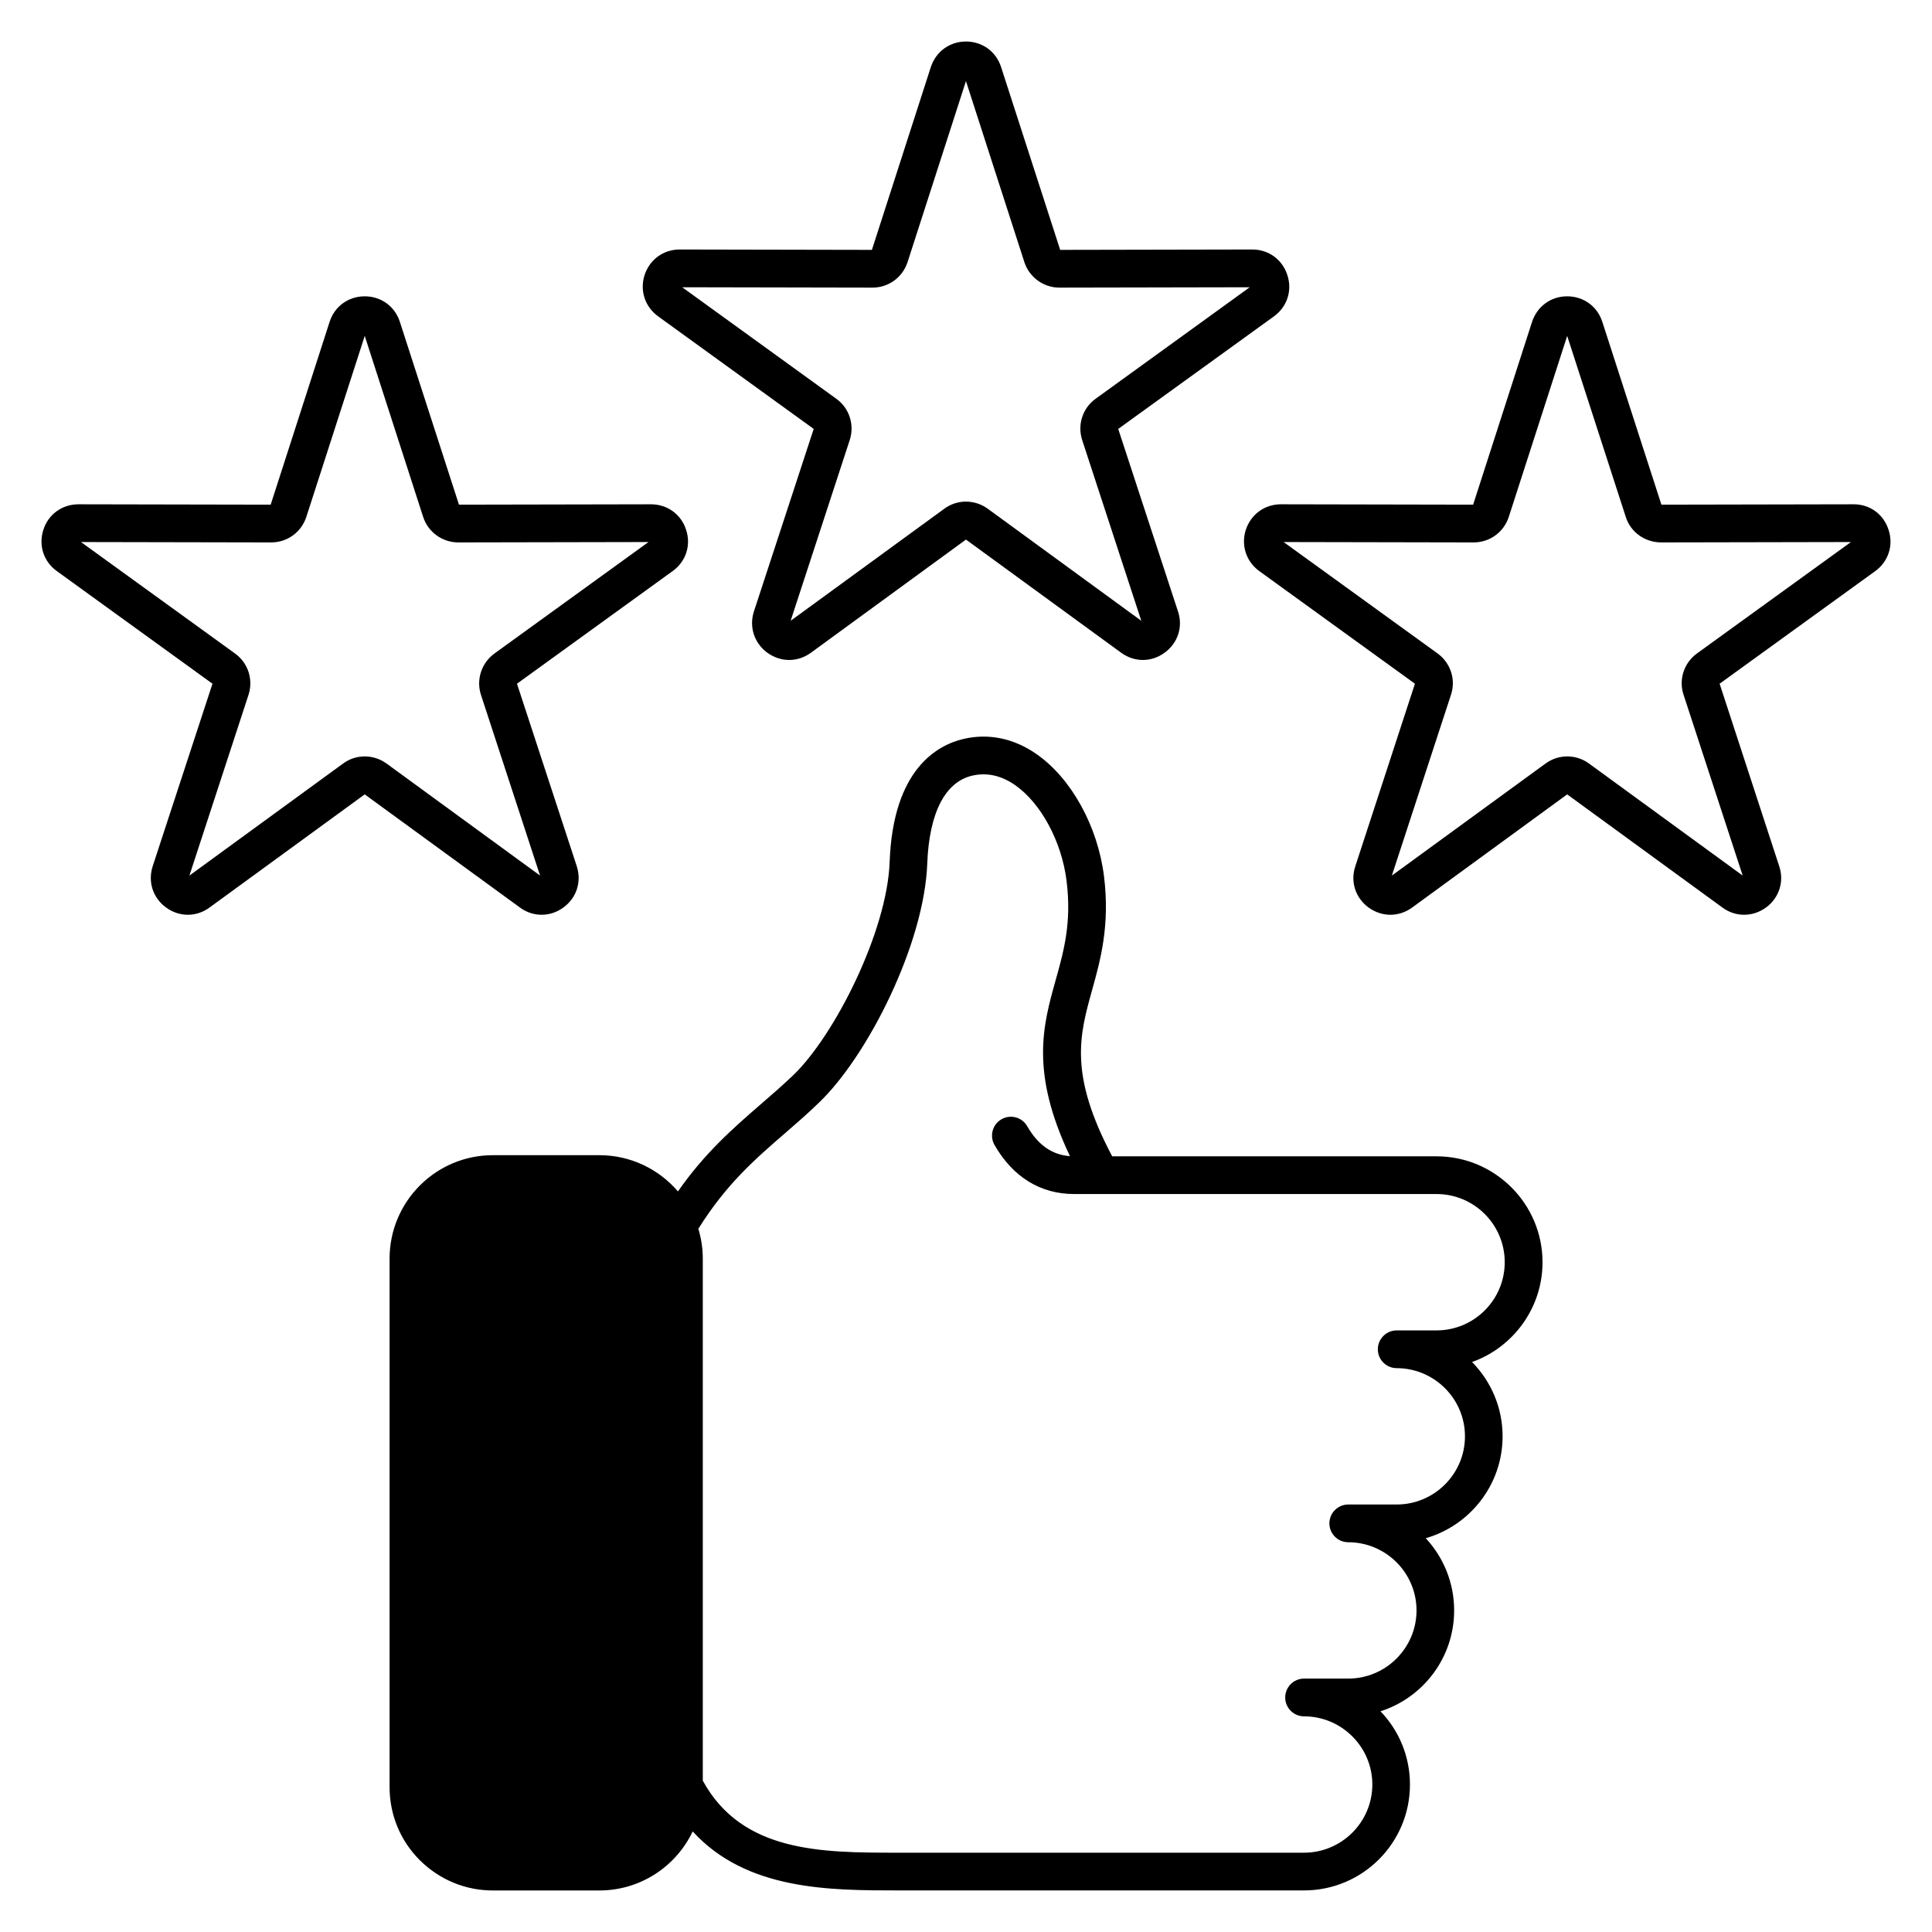
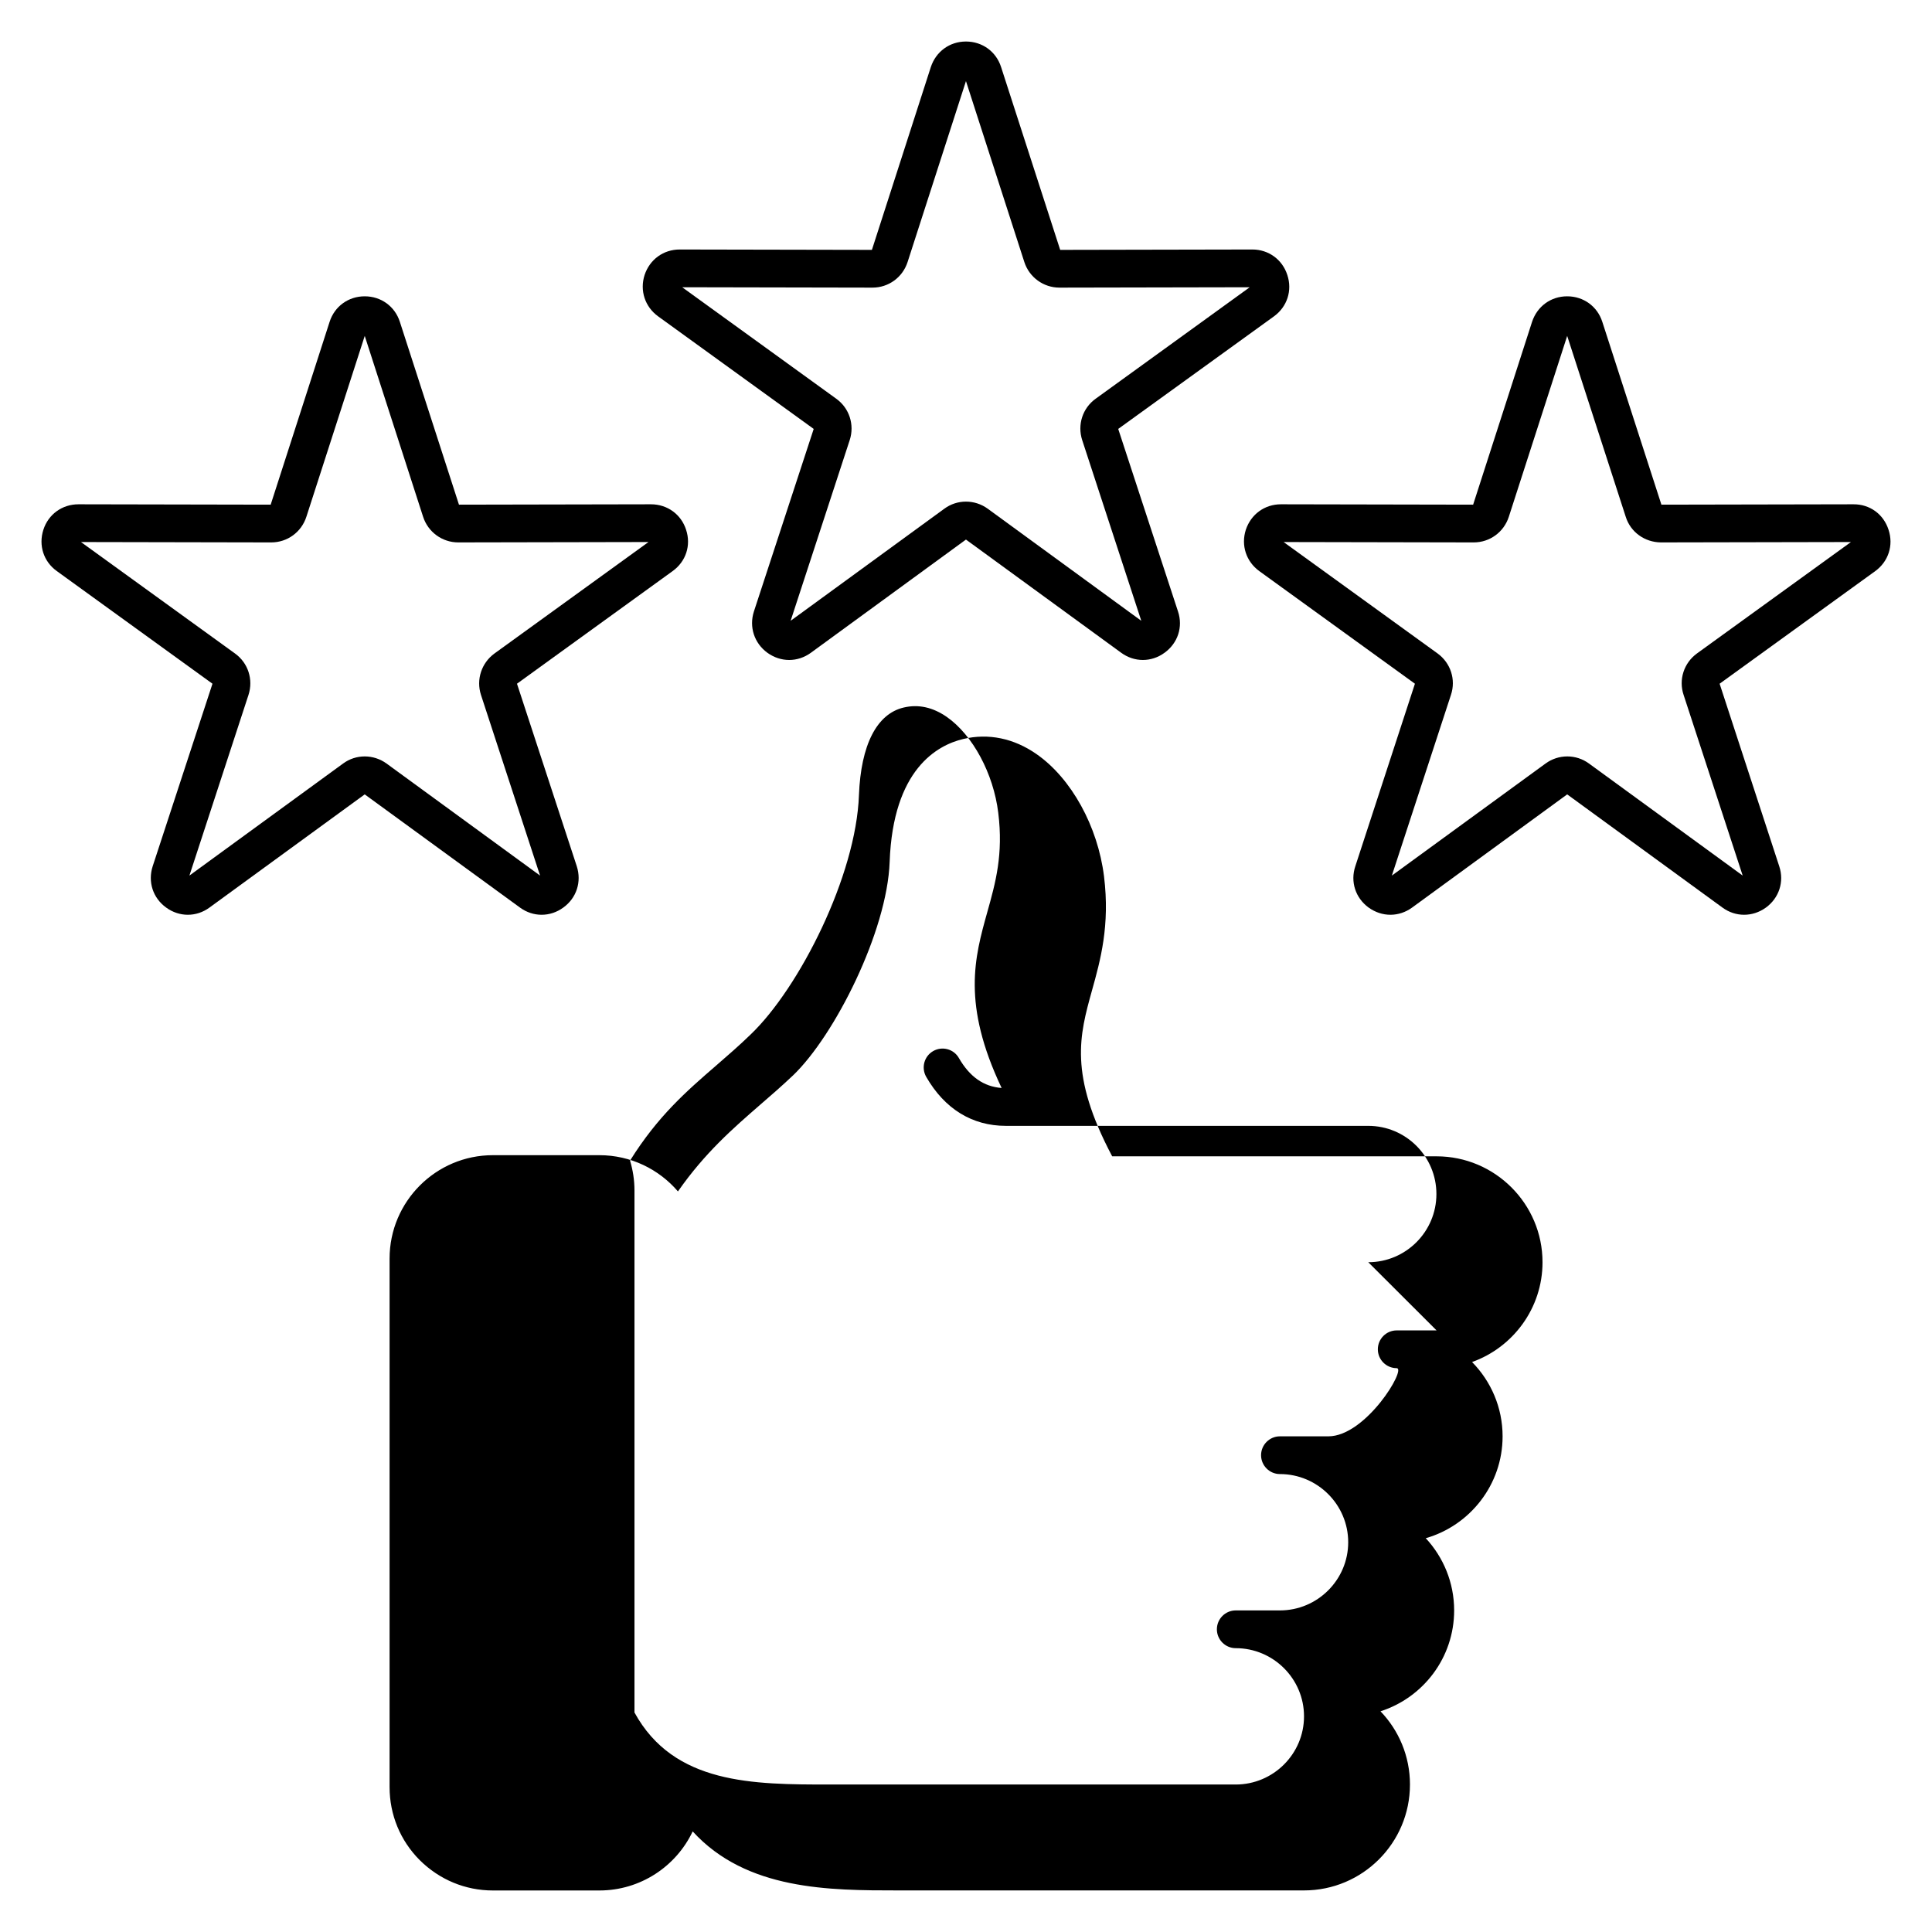
<svg xmlns="http://www.w3.org/2000/svg" id="Layer_1" viewBox="0 0 512 512">
-   <path d="m408.783 334.504c0-15.477-12.604-28.066-28.075-28.066h-85.967c-11.522-21.779-8.653-32.078-5.361-43.929 2.257-8.079 4.797-17.231 3.198-30.253-1.646-13.262-8.653-25.978-17.87-32.398-6.02-4.209-12.745-5.596-19.423-4.021-6.913 1.632-18.623 8.032-19.517 32.553-.658 18.435-14.579 46.055-25.63 56.626-2.916 2.756-5.832 5.305-8.7 7.769-7.148 6.227-14.579 12.65-21.774 22.954-5.032-5.874-12.509-9.603-20.833-9.603h-28.217c-15.096 0-27.37 12.289-27.37 27.394v140.073c0 7.303 2.821 14.174 7.995 19.357 5.22 5.182 12.086 8.037 19.375 8.037h28.217c10.91 0 20.363-6.406 24.737-15.651 14.25 15.622 36.258 15.637 54.458 15.637h107.553c15.52 0 28.076-12.589 28.076-28.066 0-7.524-2.962-14.357-7.807-19.404 11.334-3.631 19.517-14.24 19.517-26.735 0-7.388-2.869-14.118-7.524-19.136 11.71-3.353 20.363-14.184 20.363-26.999 0-7.665-3.104-14.621-8.089-19.69 10.863-3.88 18.67-14.273 18.67-26.448zm-28.075 18.068h-10.582c-2.728 0-4.985 2.239-4.985 5.004s2.257 4.999 4.985 4.999c9.97 0 18.105 8.103 18.105 18.068s-8.136 18.068-18.105 18.068h-12.839c-2.728 0-4.985 2.238-4.985 4.999s2.257 4.999 4.985 4.999c9.97 0 18.106 8.107 18.106 18.068s-8.136 18.068-18.106 18.068h-11.71c-2.728 0-4.985 2.238-4.985 5.004s2.257 4.999 4.985 4.999c9.97 0 18.106 8.103 18.106 18.068s-8.136 18.068-18.106 18.068h-107.553c-20.316 0-41.337-.014-51.777-19.089v-138.366c0-2.742-.423-5.385-1.176-7.887 7.383-11.818 14.955-18.388 22.95-25.306 2.916-2.539 5.972-5.168 8.982-8.094 12.932-12.345 27.981-42.118 28.733-63.487.518-13.267 4.703-21.501 11.852-23.185 3.903-.922 7.712-.08 11.428 2.492 6.866 4.792 12.368 15.002 13.638 25.409 1.364 11.042-.705 18.477-2.916 26.35-3.339 11.955-6.772 24.276 3.809 46.572-4.75-.353-8.465-2.958-11.333-7.943-1.364-2.389-4.421-3.212-6.819-1.83-2.398 1.383-3.198 4.439-1.834 6.828 4.891 8.498 12.18 12.984 21.116 12.984h7.007c.047.005.094.005.188 0h88.836c9.97 0 18.059 8.108 18.059 18.068s-8.089 18.068-18.059 18.068zm119.78-212.166c-1.317-4.115-4.938-6.795-9.312-6.763l-50.884.099-15.66-48.443c-1.317-4.115-4.985-6.772-9.312-6.772s-7.948 2.657-9.312 6.772l-15.613 48.443-50.884-.099h-.047c-4.327 0-7.948 2.652-9.312 6.763-1.317 4.115.094 8.413 3.574 10.943l41.244 29.844-15.801 48.382c-1.364 4.101.047 8.394 3.527 10.939 1.788 1.274 3.763 1.909 5.785 1.909 1.975 0 3.997-.635 5.737-1.905l41.103-29.999 41.149 29.999c3.48 2.544 7.995 2.539 11.521-.005 3.48-2.544 4.891-6.838 3.527-10.939l-15.802-48.382 41.244-29.844c3.48-2.53 4.891-6.828 3.527-10.943zm-50.79 32.778c-3.433 2.502-4.891 6.913-3.527 10.967l15.661 47.888-40.727-29.693c-3.433-2.516-8.088-2.516-11.521 0l-40.726 29.693 15.66-47.888c1.364-4.058-.094-8.465-3.527-10.967l-40.82-29.538 50.367.099c4.28 0 7.995-2.723 9.312-6.776l15.472-47.95 15.519 47.945c1.27 4.063 5.032 6.739 9.312 6.781l50.367-.099-40.82 29.538zm-267.871-32.778c-1.317-4.11-4.985-6.763-9.312-6.763l-50.884.099-15.661-48.443c-1.317-4.115-4.985-6.772-9.312-6.772s-7.995 2.657-9.312 6.772l-15.613 48.443-50.931-.099c-4.327 0-7.995 2.652-9.312 6.763-1.317 4.115.047 8.413 3.574 10.943l41.243 29.844-15.848 48.382c-1.317 4.101.047 8.394 3.574 10.939 1.74 1.274 3.762 1.909 5.737 1.909 2.022 0 3.997-.635 5.737-1.905l41.149-29.999 41.149 29.999c3.48 2.544 7.995 2.539 11.475-.005 3.527-2.544 4.891-6.838 3.574-10.939l-15.849-48.382 41.244-29.844c3.527-2.53 4.938-6.828 3.574-10.943zm-50.79 32.778c-3.433 2.502-4.891 6.909-3.574 10.967l15.661 47.888-40.679-29.693c-1.74-1.255-3.763-1.886-5.785-1.886s-4.044.63-5.737 1.886l-40.727 29.693 15.661-47.888c1.317-4.058-.094-8.465-3.574-10.967l-40.82-29.538 50.367.099h.047c4.279 0 7.995-2.723 9.312-6.776l15.472-47.95 15.472 47.945c1.317 4.059 5.079 6.781 9.312 6.781h.047l50.367-.099-40.82 29.538zm210.121-100.301c-1.317-4.11-4.985-6.763-9.265-6.763h-.047l-50.884.099-15.66-48.443c-1.317-4.115-4.985-6.772-9.312-6.772s-7.948 2.657-9.312 6.772l-15.613 48.443-50.931-.099c-4.327 0-7.948 2.652-9.312 6.763-1.317 4.115.094 8.409 3.574 10.943l41.243 29.844-15.848 48.387c-1.317 4.096.094 8.39 3.574 10.934 1.787 1.274 3.762 1.909 5.784 1.909 1.975 0 3.998-.635 5.737-1.905l41.103-30.004 41.149 30.004c3.48 2.539 7.995 2.539 11.475-.005 3.527-2.544 4.938-6.838 3.574-10.939l-15.848-48.382 41.291-29.844c3.479-2.535 4.891-6.828 3.527-10.943zm-50.79 32.778c-3.48 2.502-4.891 6.909-3.574 10.967l15.66 47.888-40.679-29.693c-1.74-1.26-3.762-1.89-5.784-1.89s-4.044.63-5.737 1.886l-40.726 29.698 15.66-47.893c1.316-4.054-.094-8.461-3.574-10.962l-40.82-29.538 50.414.099c4.279 0 7.995-2.723 9.312-6.776l15.472-47.955 15.472 47.955c1.317 4.054 5.079 6.776 9.312 6.776h.047l50.367-.099-40.82 29.538z" fill-rule="evenodd" />
+   <path d="m408.783 334.504c0-15.477-12.604-28.066-28.075-28.066h-85.967c-11.522-21.779-8.653-32.078-5.361-43.929 2.257-8.079 4.797-17.231 3.198-30.253-1.646-13.262-8.653-25.978-17.87-32.398-6.02-4.209-12.745-5.596-19.423-4.021-6.913 1.632-18.623 8.032-19.517 32.553-.658 18.435-14.579 46.055-25.63 56.626-2.916 2.756-5.832 5.305-8.7 7.769-7.148 6.227-14.579 12.65-21.774 22.954-5.032-5.874-12.509-9.603-20.833-9.603h-28.217c-15.096 0-27.37 12.289-27.37 27.394v140.073c0 7.303 2.821 14.174 7.995 19.357 5.22 5.182 12.086 8.037 19.375 8.037h28.217c10.91 0 20.363-6.406 24.737-15.651 14.25 15.622 36.258 15.637 54.458 15.637h107.553c15.52 0 28.076-12.589 28.076-28.066 0-7.524-2.962-14.357-7.807-19.404 11.334-3.631 19.517-14.24 19.517-26.735 0-7.388-2.869-14.118-7.524-19.136 11.71-3.353 20.363-14.184 20.363-26.999 0-7.665-3.104-14.621-8.089-19.69 10.863-3.88 18.67-14.273 18.67-26.448zm-28.075 18.068h-10.582c-2.728 0-4.985 2.239-4.985 5.004s2.257 4.999 4.985 4.999s-8.136 18.068-18.105 18.068h-12.839c-2.728 0-4.985 2.238-4.985 4.999s2.257 4.999 4.985 4.999c9.97 0 18.106 8.107 18.106 18.068s-8.136 18.068-18.106 18.068h-11.71c-2.728 0-4.985 2.238-4.985 5.004s2.257 4.999 4.985 4.999c9.97 0 18.106 8.103 18.106 18.068s-8.136 18.068-18.106 18.068h-107.553c-20.316 0-41.337-.014-51.777-19.089v-138.366c0-2.742-.423-5.385-1.176-7.887 7.383-11.818 14.955-18.388 22.95-25.306 2.916-2.539 5.972-5.168 8.982-8.094 12.932-12.345 27.981-42.118 28.733-63.487.518-13.267 4.703-21.501 11.852-23.185 3.903-.922 7.712-.08 11.428 2.492 6.866 4.792 12.368 15.002 13.638 25.409 1.364 11.042-.705 18.477-2.916 26.35-3.339 11.955-6.772 24.276 3.809 46.572-4.75-.353-8.465-2.958-11.333-7.943-1.364-2.389-4.421-3.212-6.819-1.83-2.398 1.383-3.198 4.439-1.834 6.828 4.891 8.498 12.18 12.984 21.116 12.984h7.007c.047.005.094.005.188 0h88.836c9.97 0 18.059 8.108 18.059 18.068s-8.089 18.068-18.059 18.068zm119.78-212.166c-1.317-4.115-4.938-6.795-9.312-6.763l-50.884.099-15.66-48.443c-1.317-4.115-4.985-6.772-9.312-6.772s-7.948 2.657-9.312 6.772l-15.613 48.443-50.884-.099h-.047c-4.327 0-7.948 2.652-9.312 6.763-1.317 4.115.094 8.413 3.574 10.943l41.244 29.844-15.801 48.382c-1.364 4.101.047 8.394 3.527 10.939 1.788 1.274 3.763 1.909 5.785 1.909 1.975 0 3.997-.635 5.737-1.905l41.103-29.999 41.149 29.999c3.48 2.544 7.995 2.539 11.521-.005 3.48-2.544 4.891-6.838 3.527-10.939l-15.802-48.382 41.244-29.844c3.48-2.53 4.891-6.828 3.527-10.943zm-50.79 32.778c-3.433 2.502-4.891 6.913-3.527 10.967l15.661 47.888-40.727-29.693c-3.433-2.516-8.088-2.516-11.521 0l-40.726 29.693 15.66-47.888c1.364-4.058-.094-8.465-3.527-10.967l-40.82-29.538 50.367.099c4.28 0 7.995-2.723 9.312-6.776l15.472-47.95 15.519 47.945c1.27 4.063 5.032 6.739 9.312 6.781l50.367-.099-40.82 29.538zm-267.871-32.778c-1.317-4.11-4.985-6.763-9.312-6.763l-50.884.099-15.661-48.443c-1.317-4.115-4.985-6.772-9.312-6.772s-7.995 2.657-9.312 6.772l-15.613 48.443-50.931-.099c-4.327 0-7.995 2.652-9.312 6.763-1.317 4.115.047 8.413 3.574 10.943l41.243 29.844-15.848 48.382c-1.317 4.101.047 8.394 3.574 10.939 1.74 1.274 3.762 1.909 5.737 1.909 2.022 0 3.997-.635 5.737-1.905l41.149-29.999 41.149 29.999c3.48 2.544 7.995 2.539 11.475-.005 3.527-2.544 4.891-6.838 3.574-10.939l-15.849-48.382 41.244-29.844c3.527-2.53 4.938-6.828 3.574-10.943zm-50.79 32.778c-3.433 2.502-4.891 6.909-3.574 10.967l15.661 47.888-40.679-29.693c-1.74-1.255-3.763-1.886-5.785-1.886s-4.044.63-5.737 1.886l-40.727 29.693 15.661-47.888c1.317-4.058-.094-8.465-3.574-10.967l-40.82-29.538 50.367.099h.047c4.279 0 7.995-2.723 9.312-6.776l15.472-47.95 15.472 47.945c1.317 4.059 5.079 6.781 9.312 6.781h.047l50.367-.099-40.82 29.538zm210.121-100.301c-1.317-4.11-4.985-6.763-9.265-6.763h-.047l-50.884.099-15.66-48.443c-1.317-4.115-4.985-6.772-9.312-6.772s-7.948 2.657-9.312 6.772l-15.613 48.443-50.931-.099c-4.327 0-7.948 2.652-9.312 6.763-1.317 4.115.094 8.409 3.574 10.943l41.243 29.844-15.848 48.387c-1.317 4.096.094 8.39 3.574 10.934 1.787 1.274 3.762 1.909 5.784 1.909 1.975 0 3.998-.635 5.737-1.905l41.103-30.004 41.149 30.004c3.48 2.539 7.995 2.539 11.475-.005 3.527-2.544 4.938-6.838 3.574-10.939l-15.848-48.382 41.291-29.844c3.479-2.535 4.891-6.828 3.527-10.943zm-50.79 32.778c-3.48 2.502-4.891 6.909-3.574 10.967l15.66 47.888-40.679-29.693c-1.74-1.26-3.762-1.89-5.784-1.89s-4.044.63-5.737 1.886l-40.726 29.698 15.66-47.893c1.316-4.054-.094-8.461-3.574-10.962l-40.82-29.538 50.414.099c4.279 0 7.995-2.723 9.312-6.776l15.472-47.955 15.472 47.955c1.317 4.054 5.079 6.776 9.312 6.776h.047l50.367-.099-40.82 29.538z" fill-rule="evenodd" />
</svg>